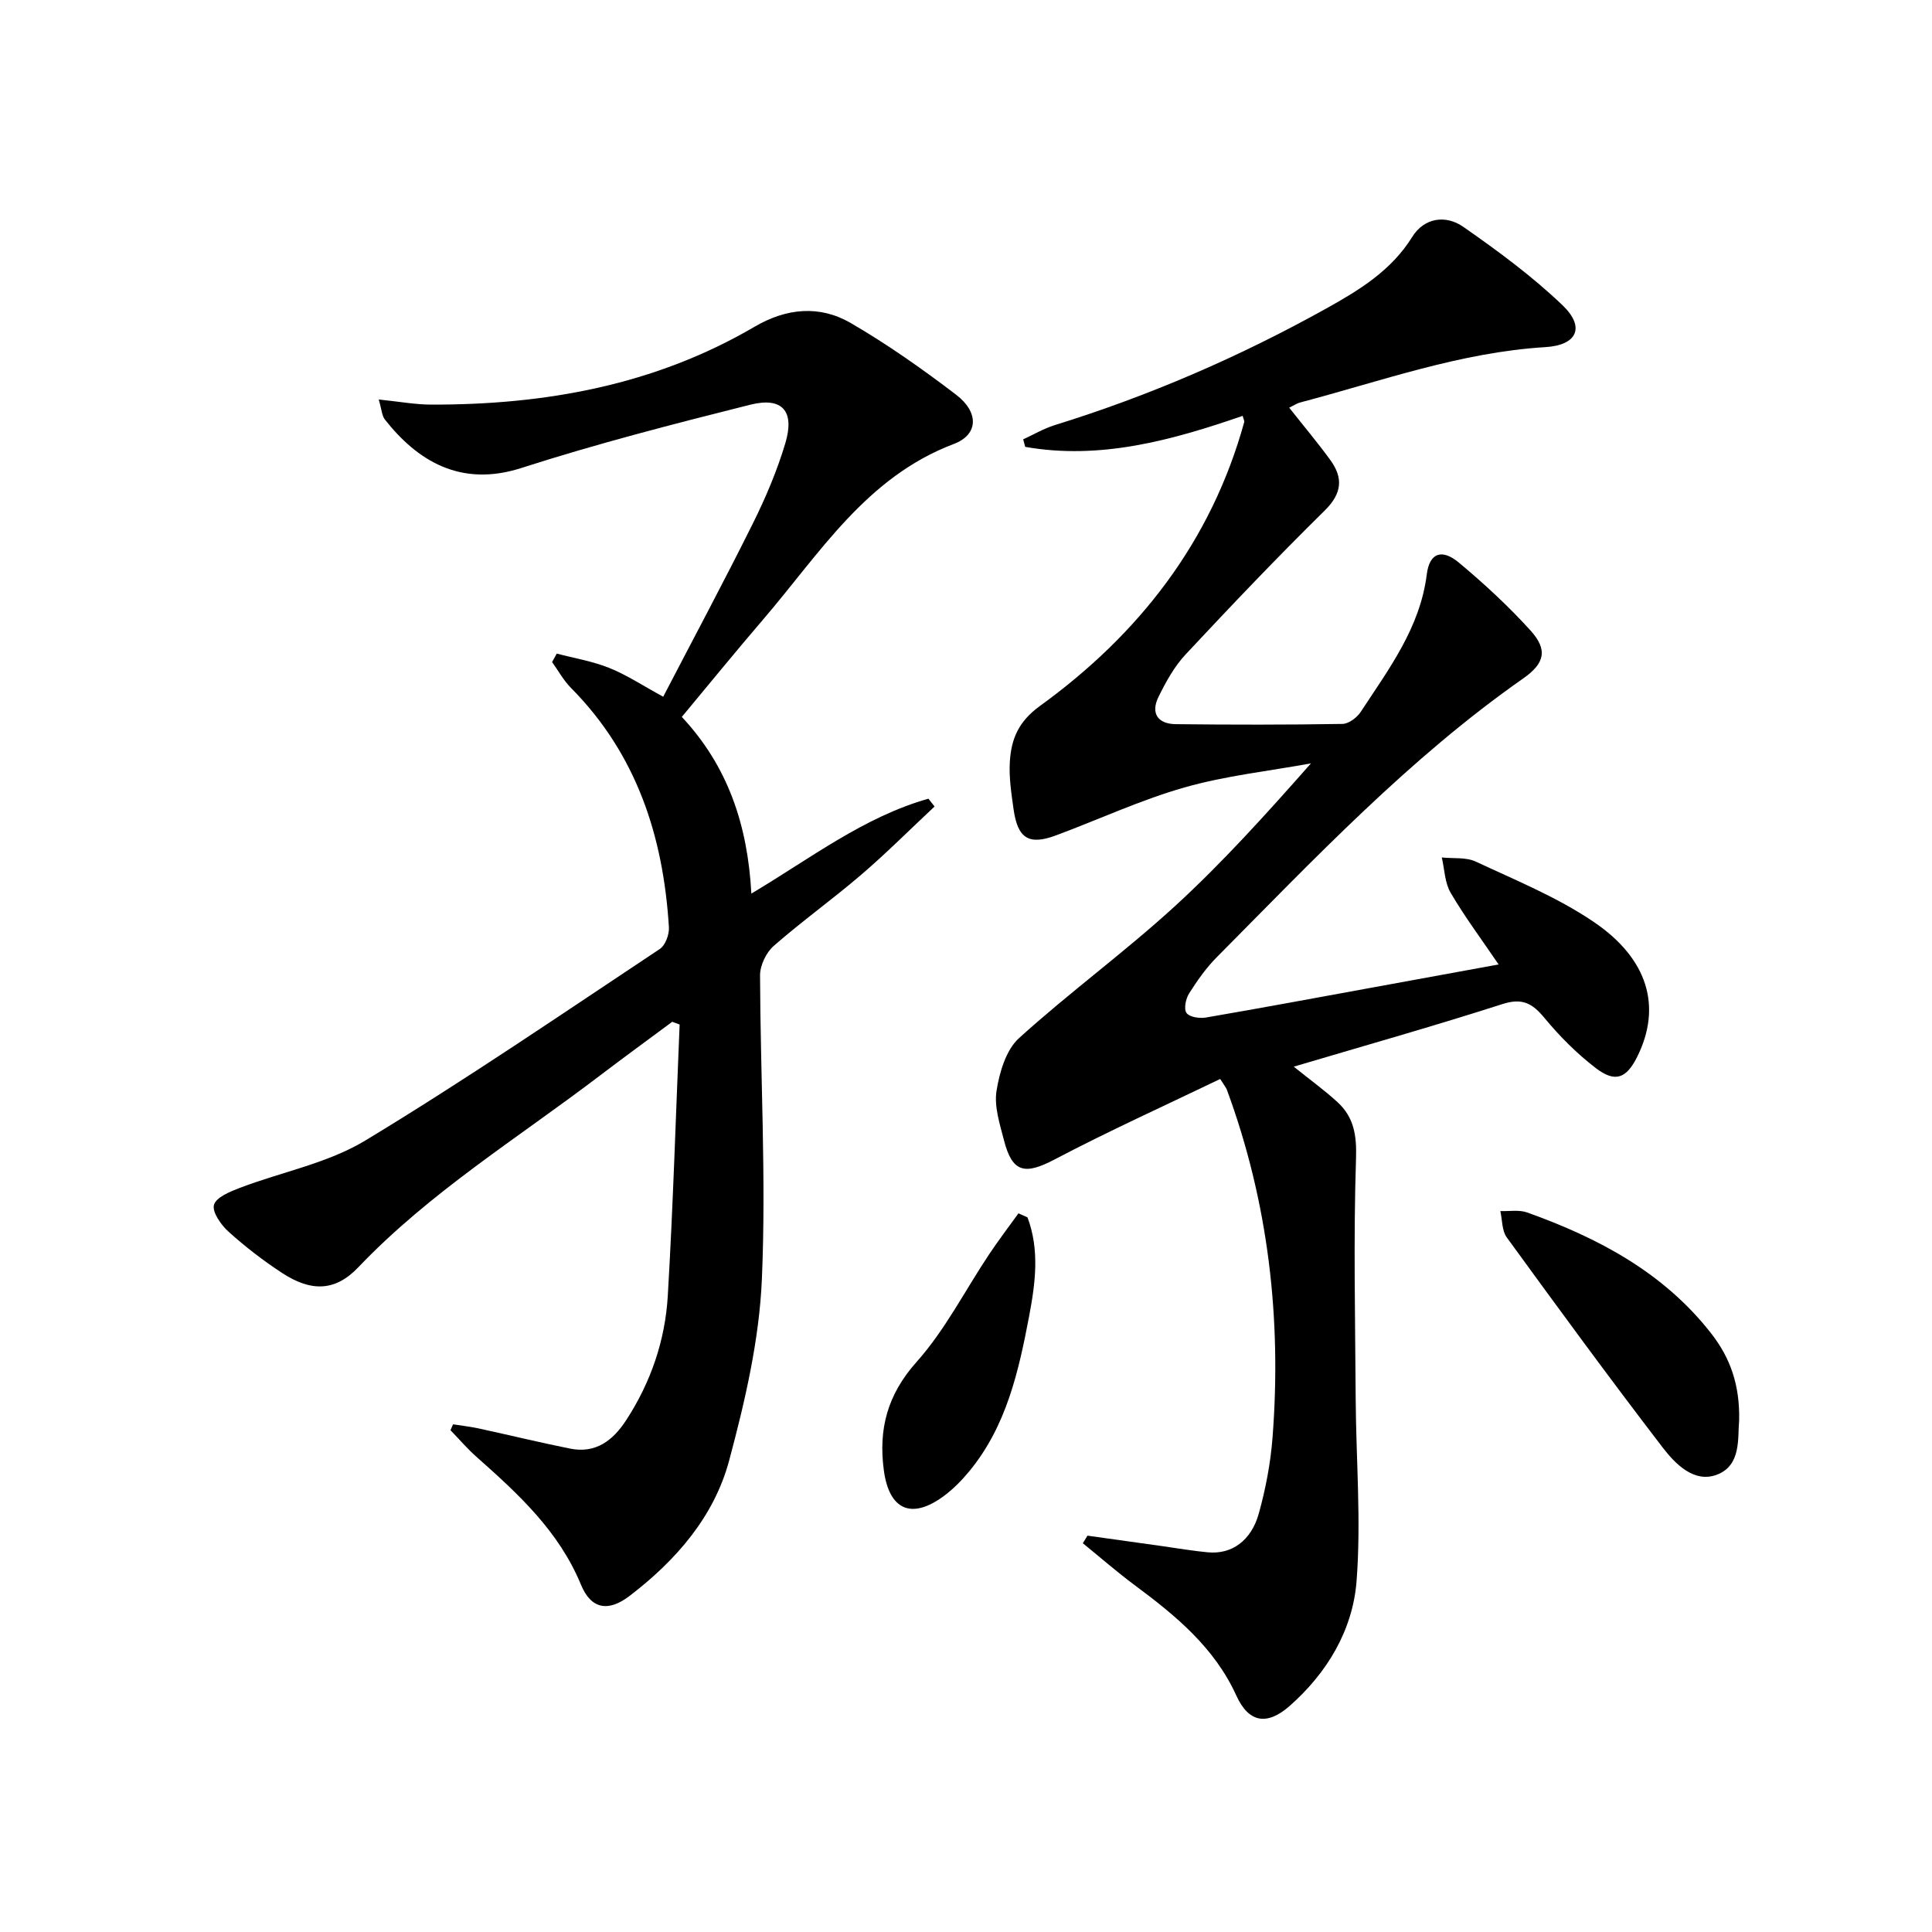
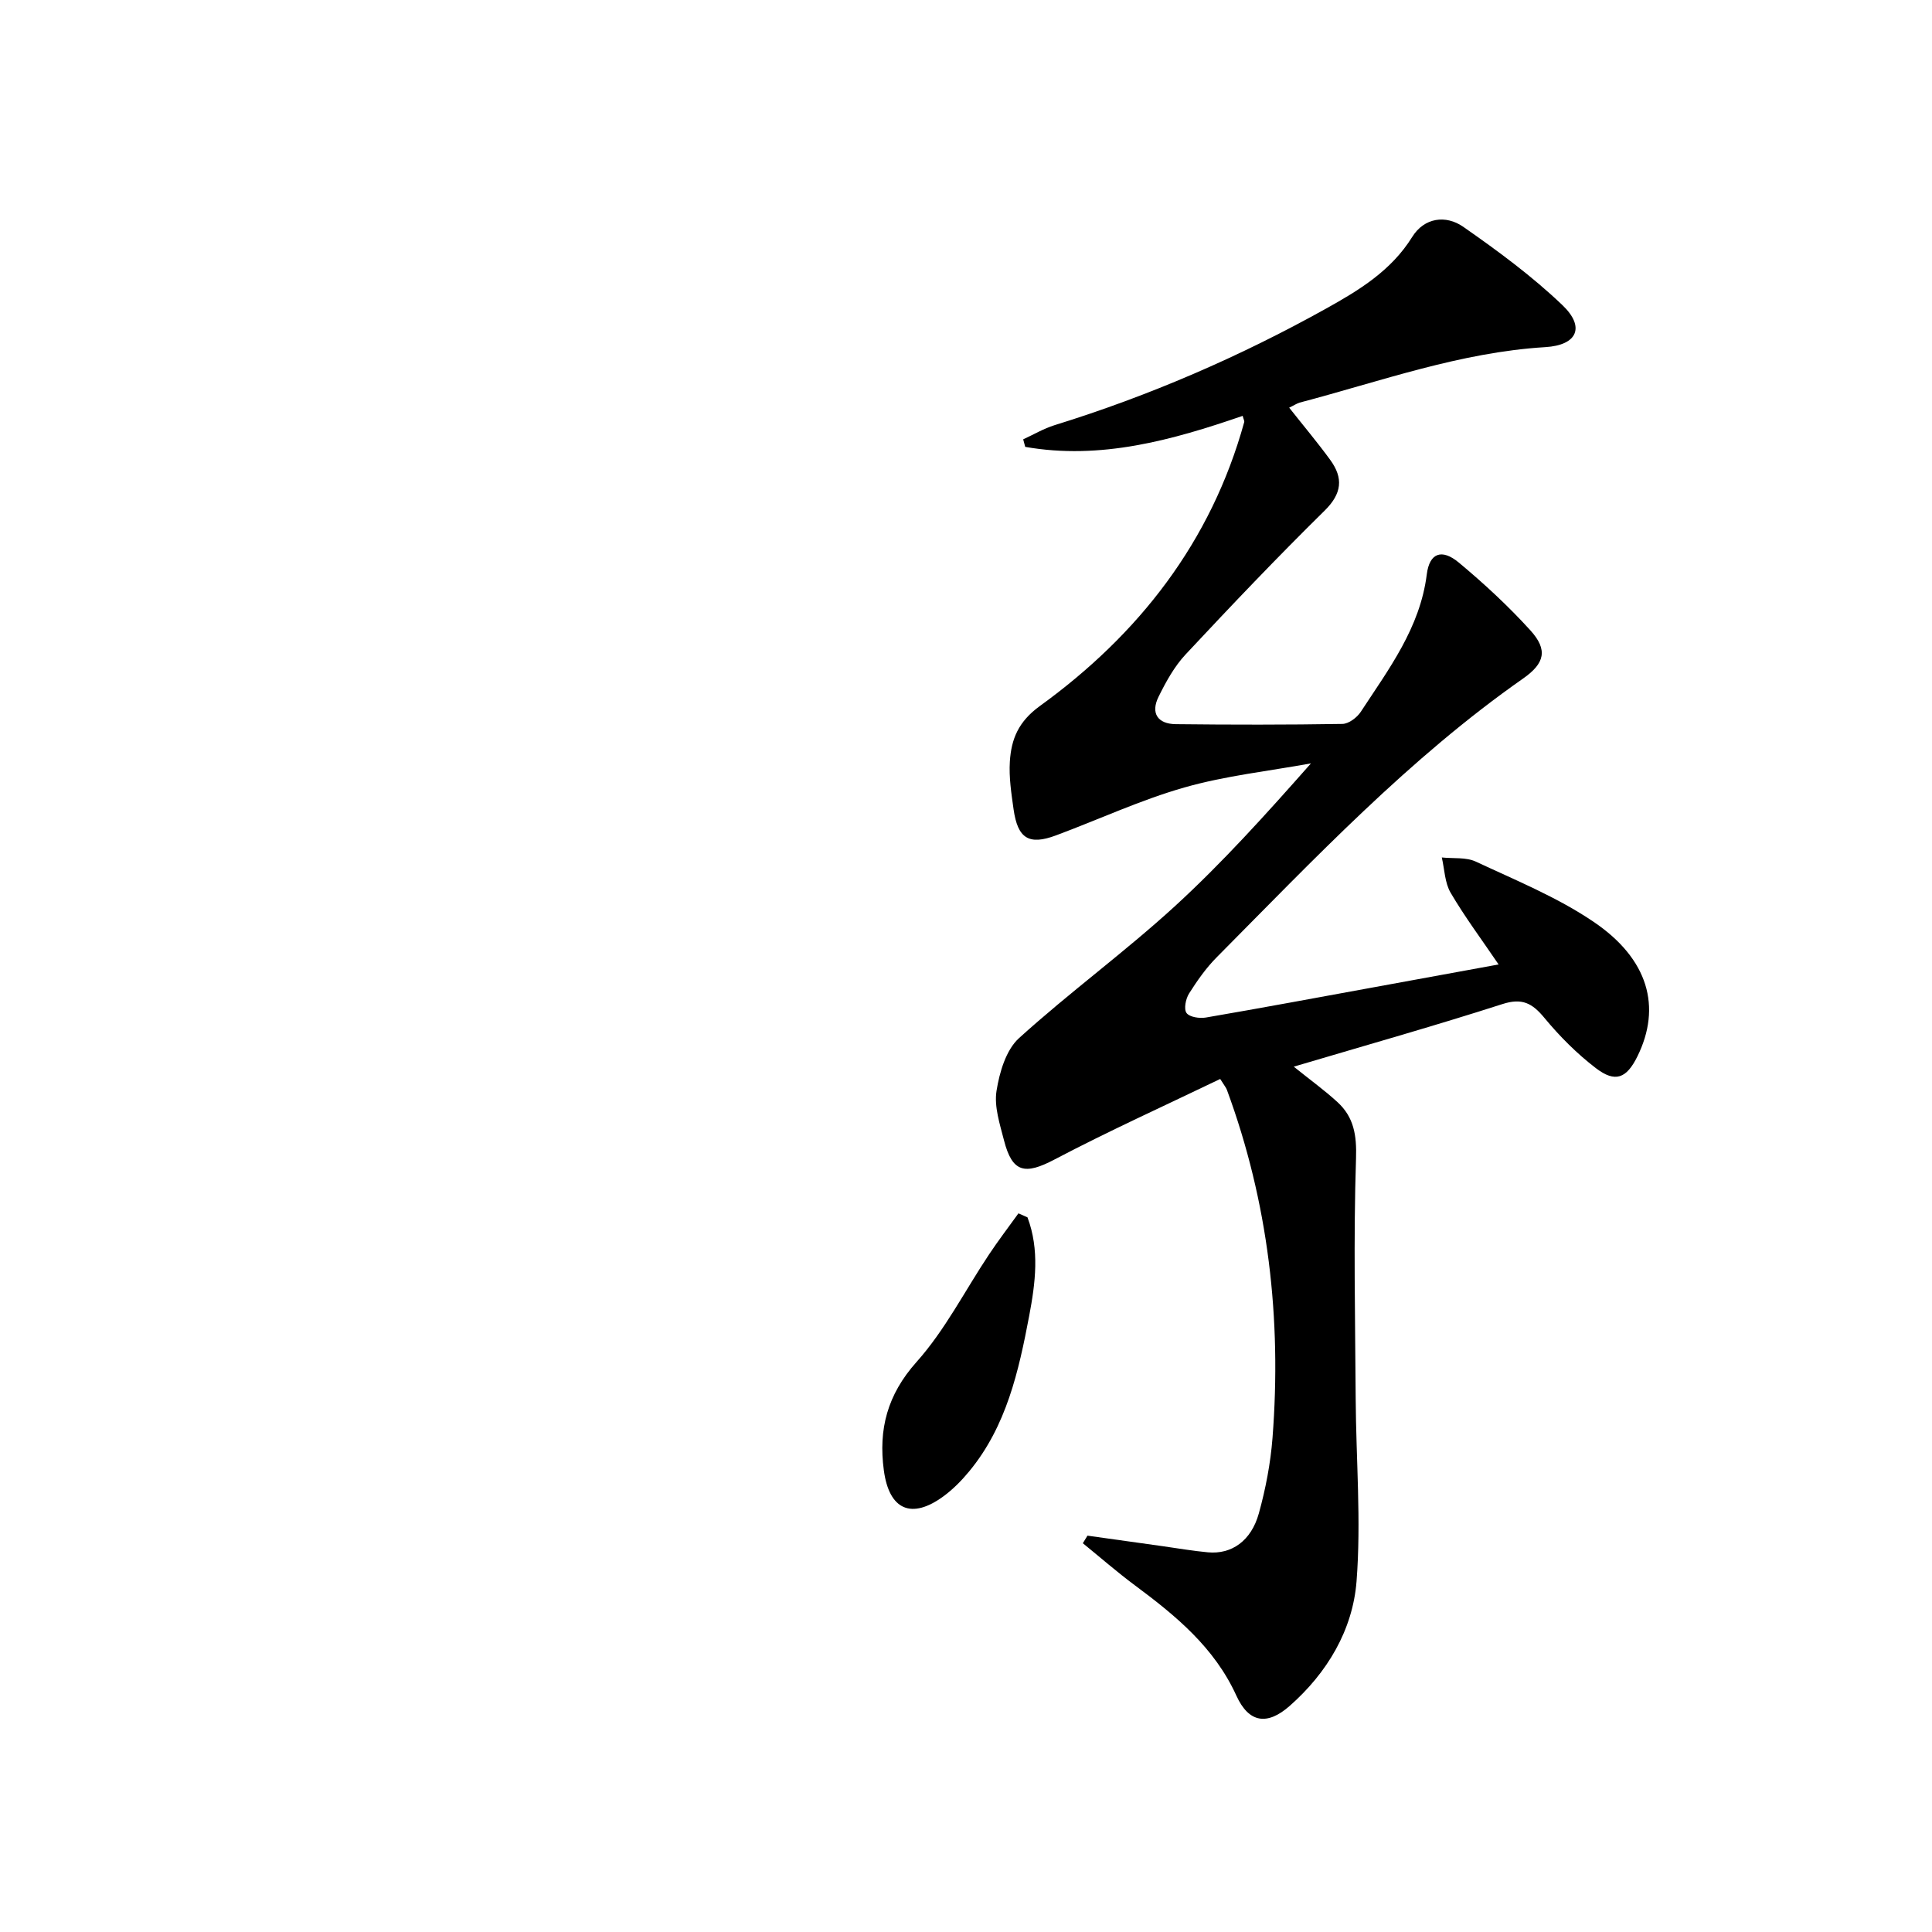
<svg xmlns="http://www.w3.org/2000/svg" enable-background="new 0 0 400 400" viewBox="0 0 400 400">
-   <path d="m266.91 84.4c3.01 3.81 5.89 7.23 8.51 10.83 2.72 3.74 2.44 6.93-1.17 10.49-9.83 9.67-19.35 19.67-28.77 29.76-2.34 2.5-4.08 5.67-5.61 8.77-1.68 3.39-.2 5.64 3.57 5.68 11.5.13 23 .14 34.49-.05 1.3-.02 3.02-1.31 3.8-2.5 5.8-8.87 12.28-17.38 13.67-28.47.56-4.44 3.11-5.37 6.64-2.43 5.22 4.35 10.26 9.01 14.82 14.04 3.65 4.03 2.96 6.82-1.49 9.94-23.61 16.53-43.29 37.4-63.45 57.72-2.21 2.22-4.06 4.86-5.74 7.52-.69 1.1-1.12 3.21-.52 4.03.62.86 2.69 1.16 4 .94 11.62-1.99 23.21-4.16 34.8-6.27 8.44-1.54 16.87-3.08 25.81-4.72-3.55-5.23-7.02-9.87-9.93-14.84-1.22-2.08-1.26-4.85-1.83-7.31 2.37.25 5.02-.09 7.05.86 8.25 3.86 16.84 7.36 24.33 12.43 11.45 7.73 14.14 17.7 9.12 27.89-2.25 4.56-4.57 5.52-8.6 2.44-3.92-3-7.5-6.59-10.65-10.4-2.52-3.05-4.61-4.19-8.72-2.86-14.04 4.51-28.24 8.52-43.18 12.95 3.55 2.86 6.44 4.94 9.05 7.34 3.39 3.11 4 6.84 3.84 11.64-.54 16.58-.17 33.2-.07 49.8.08 12.6 1.15 25.26.18 37.76-.79 10.1-6.06 18.94-13.82 25.79-4.69 4.14-8.49 3.54-11.06-2.1-4.55-9.99-12.55-16.56-21.02-22.85-3.7-2.75-7.19-5.8-10.77-8.71.32-.52.64-1.04.96-1.57 5.19.73 10.37 1.45 15.56 2.18 3.12.44 6.23.98 9.37 1.27 4.89.46 8.96-2.34 10.55-8.06 1.41-5.09 2.42-10.37 2.83-15.63 1.91-24.66-.85-48.77-9.45-72.08-.16-.44-.5-.82-1.38-2.23-11.42 5.5-23.04 10.75-34.3 16.67-6.12 3.22-8.74 2.75-10.46-3.95-.86-3.36-2.07-7-1.55-10.26.61-3.84 1.96-8.47 4.66-10.92 10.44-9.47 21.89-17.81 32.28-27.32 9.81-8.99 18.76-18.92 28.16-29.56-8.76 1.6-17.7 2.56-26.22 4.99-9.07 2.59-17.72 6.63-26.6 9.93-5.58 2.07-7.89.64-8.75-5.41-.46-3.28-.98-6.63-.77-9.9.3-4.63 1.74-8.25 6.23-11.5 20.48-14.83 35.44-33.97 42.29-58.76.07-.26-.14-.59-.32-1.3-14.65 5.05-29.45 9.16-45.02 6.42-.14-.52-.28-1.04-.42-1.56 2.16-.99 4.24-2.23 6.49-2.93 19.6-6.07 38.33-14.18 56.24-24.15 6.83-3.8 13.46-7.83 17.81-14.82 2.49-4.02 6.96-4.61 10.56-2.11 7.16 4.99 14.27 10.23 20.56 16.24 4.74 4.54 3.06 8.28-3.56 8.68-17.61 1.07-34.06 7.07-50.88 11.49-.6.19-1.17.58-2.15 1.04z" />
-   <path d="m78.41 82.71c4.29.44 7.56 1.05 10.83 1.06 23.62.06 46.3-4.01 66.98-16.12 6.61-3.87 13.46-4.52 19.92-.77 7.59 4.41 14.82 9.51 21.81 14.84 4.75 3.62 4.66 8.26-.48 10.2-18.17 6.88-27.77 22.72-39.5 36.37-5.63 6.56-11.08 13.26-16.81 20.14 9.49 10.13 13.64 22.32 14.4 36.58 12.28-7.32 23.3-15.87 36.66-19.65.42.54.85 1.08 1.27 1.62-5.03 4.7-9.9 9.59-15.12 14.07-5.93 5.09-12.31 9.65-18.19 14.8-1.56 1.37-2.83 4.04-2.82 6.1.07 20.96 1.28 41.96.38 62.87-.54 12.6-3.49 25.28-6.77 37.54-3.13 11.69-11.05 20.74-20.64 28.07-4.42 3.38-7.97 2.71-10.05-2.34-4.56-11.06-12.95-18.77-21.57-26.41-1.94-1.71-3.63-3.7-5.44-5.57.18-.41.35-.81.53-1.22 1.78.28 3.58.48 5.34.86 6.31 1.37 12.58 2.9 18.9 4.17 5.33 1.07 8.89-1.71 11.62-5.91 5.09-7.83 8.06-16.51 8.6-25.74 1.1-18.7 1.66-37.43 2.45-56.15-.51-.19-1.02-.38-1.53-.57-5.01 3.72-10.05 7.39-15.01 11.16-16.92 12.89-35.15 24.1-49.99 39.67-4.82 5.06-9.81 5.07-15.8 1.16-3.88-2.54-7.6-5.41-11.04-8.51-1.56-1.4-3.45-4.07-3.04-5.57.43-1.57 3.33-2.75 5.37-3.53 8.66-3.3 18.17-5.09 25.95-9.79 20.74-12.54 40.77-26.25 60.98-39.66 1.16-.77 1.99-3.02 1.89-4.52-1.16-18.78-6.67-35.82-20.29-49.55-1.53-1.55-2.61-3.55-3.9-5.34.32-.58.65-1.17.97-1.75 3.65.96 7.43 1.58 10.9 2.98 3.65 1.47 7 3.7 11.14 5.95 6.27-12.07 12.61-23.9 18.58-35.91 2.65-5.33 5.01-10.9 6.71-16.6 1.98-6.63-.63-9.61-7.26-7.95-15.89 3.99-31.8 8.08-47.39 13.1-12.7 4.09-21.64-1.61-28.27-10.04-.61-.77-.65-2.05-1.27-4.14z" />
-   <path d="m360.07 294.09c-.34 3.59.5 9.27-4.58 11.22-4.7 1.8-8.6-2.17-11.23-5.59-11-14.33-21.68-28.93-32.31-43.54-1.01-1.4-.91-3.61-1.32-5.44 1.86.07 3.88-.31 5.56.29 14.7 5.27 28.22 12.39 38.1 25.05 3.92 5.02 5.95 10.65 5.78 18.01z" />
+   <path d="m266.91 84.4c3.01 3.81 5.89 7.23 8.51 10.83 2.72 3.74 2.44 6.93-1.17 10.49-9.83 9.67-19.35 19.67-28.77 29.76-2.34 2.5-4.08 5.67-5.61 8.77-1.68 3.39-.2 5.64 3.57 5.68 11.5.13 23 .14 34.49-.05 1.3-.02 3.02-1.31 3.8-2.5 5.8-8.87 12.28-17.38 13.67-28.47.56-4.44 3.11-5.37 6.64-2.43 5.22 4.35 10.26 9.01 14.82 14.04 3.65 4.03 2.96 6.82-1.49 9.94-23.61 16.53-43.29 37.4-63.45 57.72-2.21 2.22-4.06 4.86-5.74 7.52-.69 1.1-1.12 3.21-.52 4.03.62.86 2.69 1.16 4 .94 11.62-1.99 23.21-4.16 34.8-6.27 8.44-1.54 16.87-3.08 25.81-4.72-3.55-5.23-7.02-9.87-9.93-14.84-1.22-2.08-1.26-4.85-1.83-7.31 2.37.25 5.02-.09 7.05.86 8.25 3.86 16.84 7.36 24.33 12.43 11.45 7.73 14.14 17.7 9.12 27.89-2.25 4.56-4.57 5.52-8.6 2.44-3.92-3-7.5-6.59-10.65-10.4-2.52-3.05-4.61-4.19-8.72-2.86-14.04 4.51-28.24 8.52-43.18 12.95 3.55 2.86 6.44 4.94 9.05 7.34 3.39 3.11 4 6.84 3.84 11.64-.54 16.58-.17 33.2-.07 49.8.08 12.6 1.15 25.26.18 37.76-.79 10.1-6.06 18.94-13.82 25.79-4.69 4.14-8.49 3.54-11.06-2.1-4.55-9.99-12.55-16.56-21.02-22.85-3.7-2.75-7.19-5.8-10.77-8.71.32-.52.64-1.04.96-1.57 5.19.73 10.37 1.45 15.56 2.18 3.12.44 6.23.98 9.37 1.27 4.89.46 8.96-2.34 10.55-8.06 1.41-5.09 2.42-10.37 2.83-15.63 1.91-24.66-.85-48.77-9.45-72.08-.16-.44-.5-.82-1.38-2.23-11.42 5.5-23.04 10.75-34.3 16.67-6.12 3.22-8.74 2.75-10.46-3.95-.86-3.36-2.07-7-1.55-10.26.61-3.84 1.96-8.47 4.66-10.92 10.44-9.47 21.89-17.81 32.28-27.32 9.81-8.99 18.76-18.92 28.16-29.56-8.76 1.6-17.7 2.56-26.22 4.99-9.07 2.59-17.72 6.63-26.6 9.93-5.58 2.07-7.89.64-8.75-5.41-.46-3.28-.98-6.63-.77-9.9.3-4.63 1.74-8.25 6.23-11.5 20.48-14.83 35.44-33.97 42.29-58.76.07-.26-.14-.59-.32-1.3-14.65 5.05-29.45 9.16-45.02 6.42-.14-.52-.28-1.04-.42-1.56 2.16-.99 4.24-2.23 6.49-2.93 19.6-6.07 38.33-14.18 56.24-24.15 6.83-3.8 13.46-7.83 17.81-14.82 2.49-4.02 6.96-4.61 10.56-2.11 7.16 4.99 14.27 10.23 20.56 16.24 4.74 4.54 3.06 8.28-3.56 8.68-17.61 1.07-34.06 7.07-50.88 11.49-.6.19-1.17.58-2.15 1.04" />
  <path d="m212.73 252.04c2.53 6.71 1.64 13.59.35 20.41-2.17 11.44-4.7 22.8-12.37 32.12-1.57 1.91-3.35 3.73-5.33 5.19-6.65 4.9-11.29 2.88-12.39-5.34-1.14-8.48.7-15.64 6.77-22.44 5.91-6.61 10.03-14.8 15.01-22.26 1.93-2.9 4.05-5.68 6.09-8.51.62.27 1.25.55 1.87.83z" />
</svg>